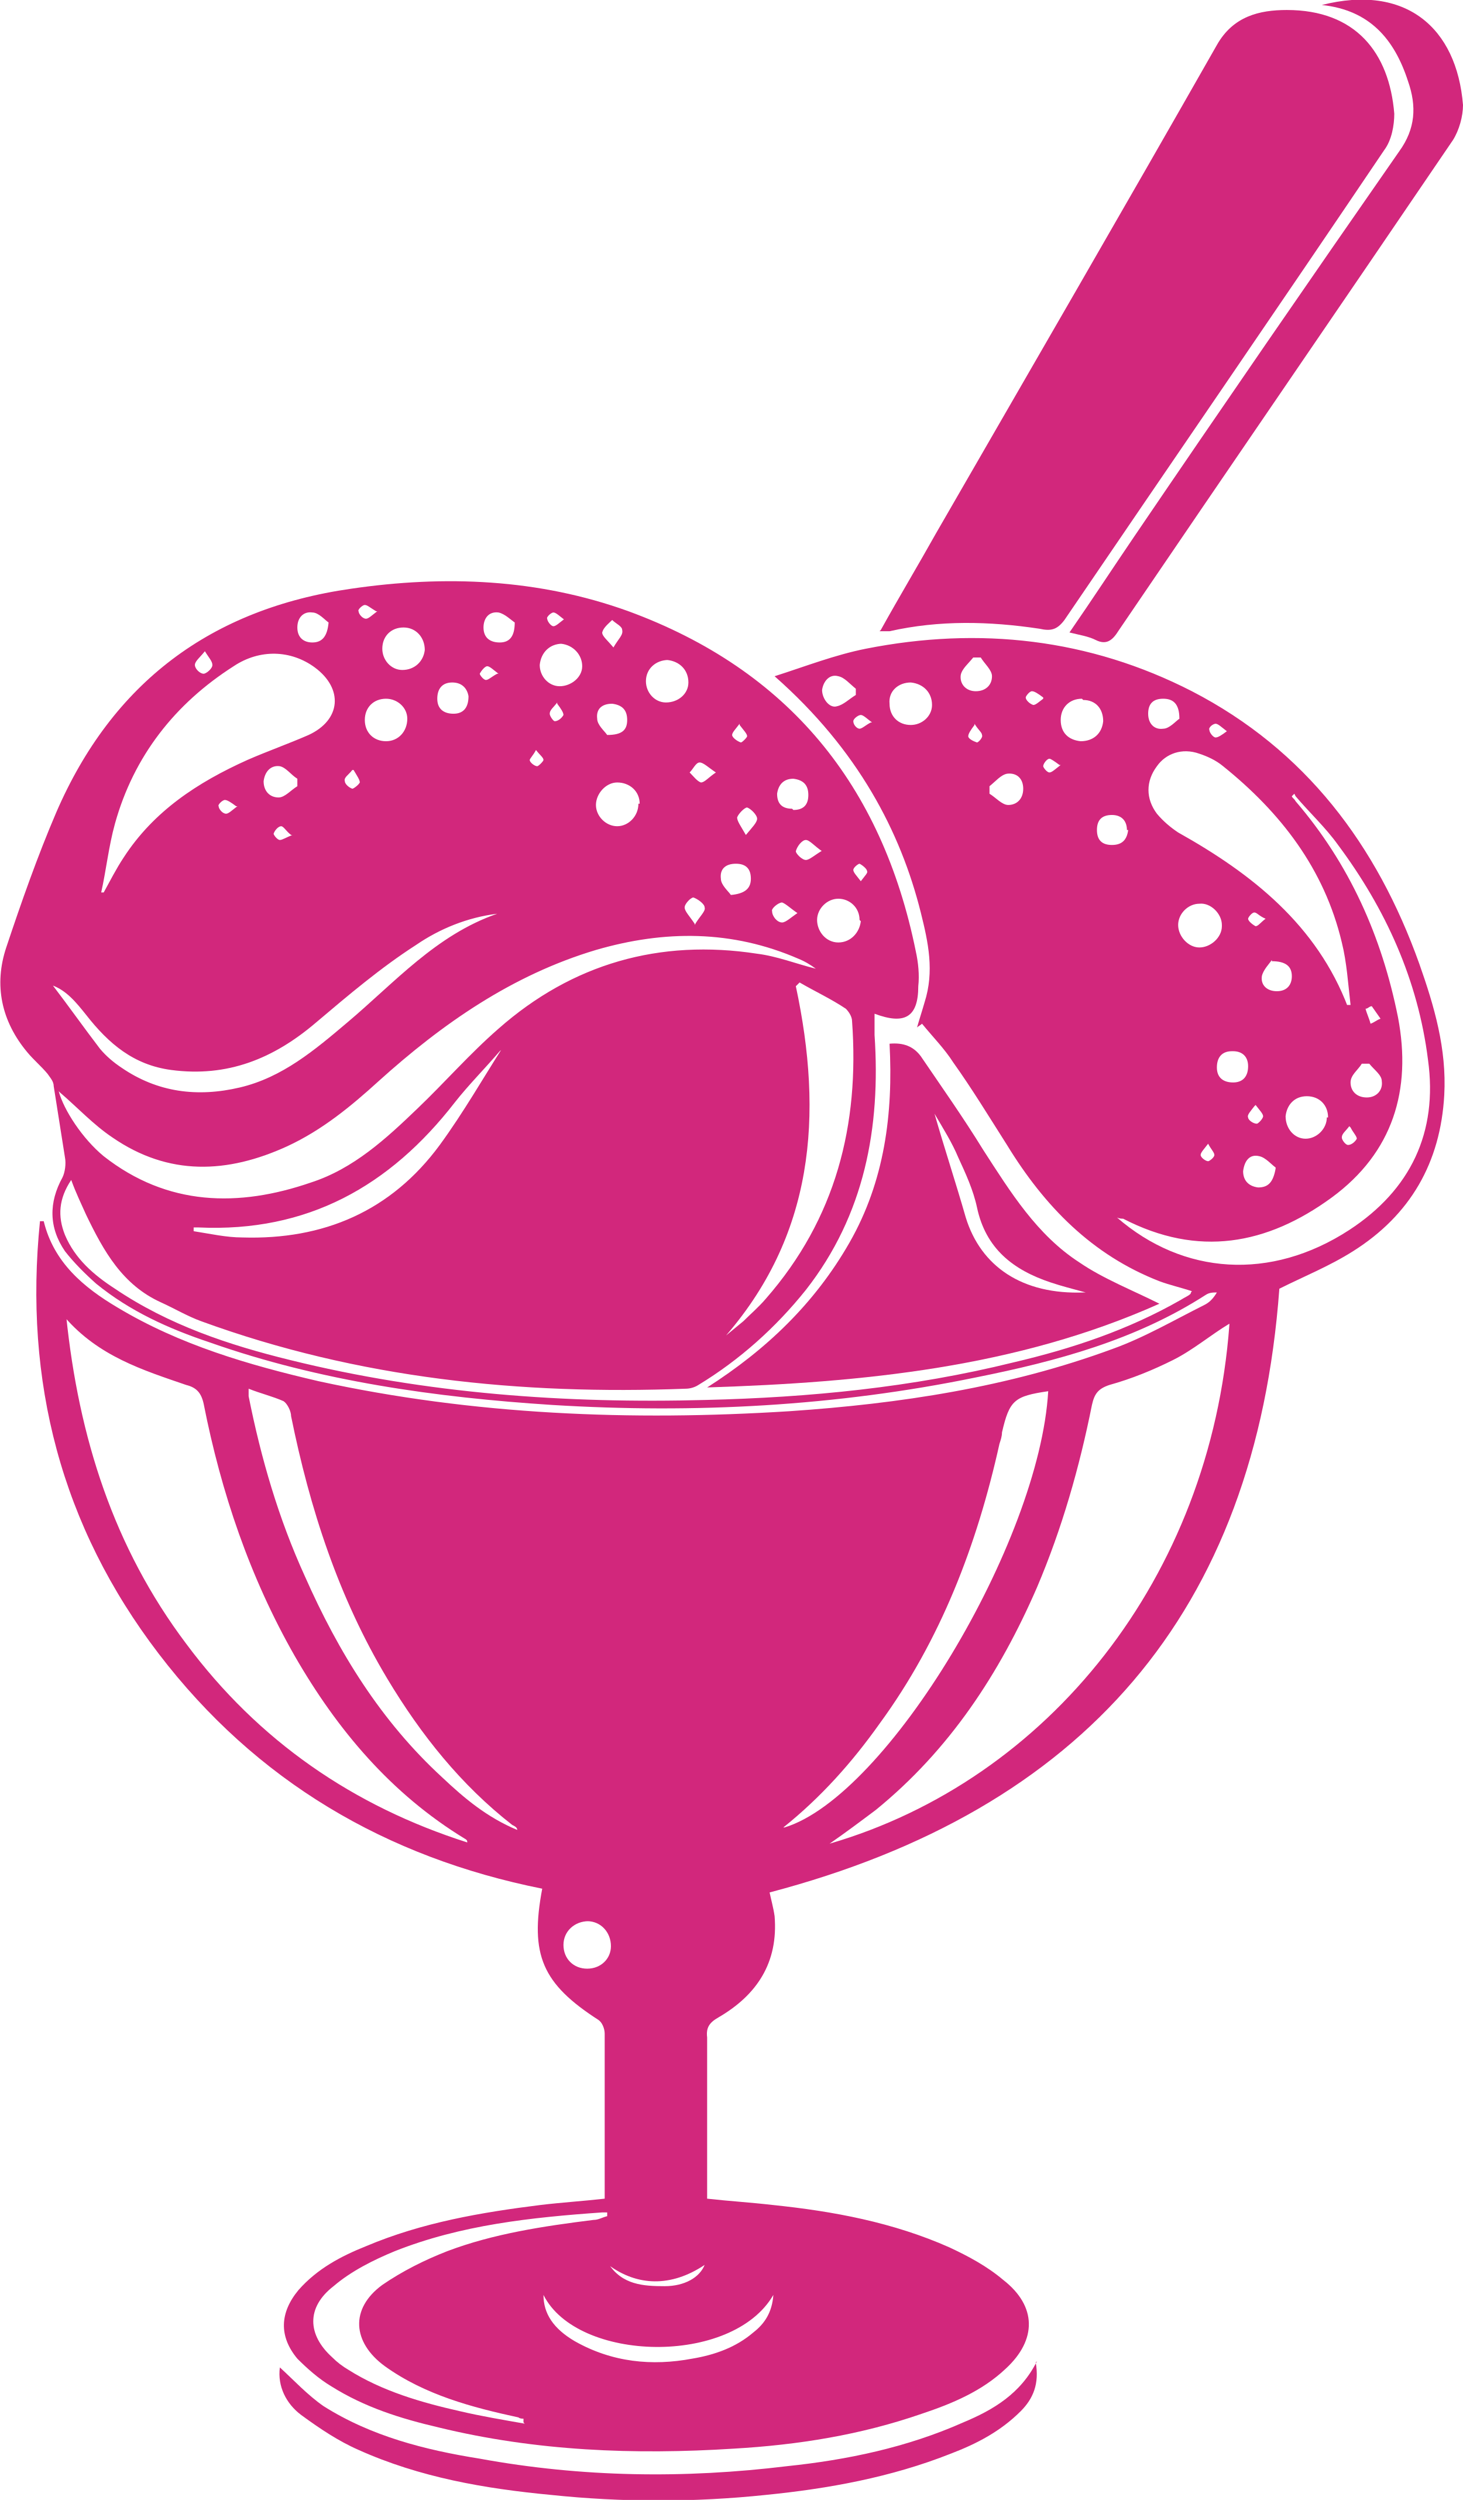
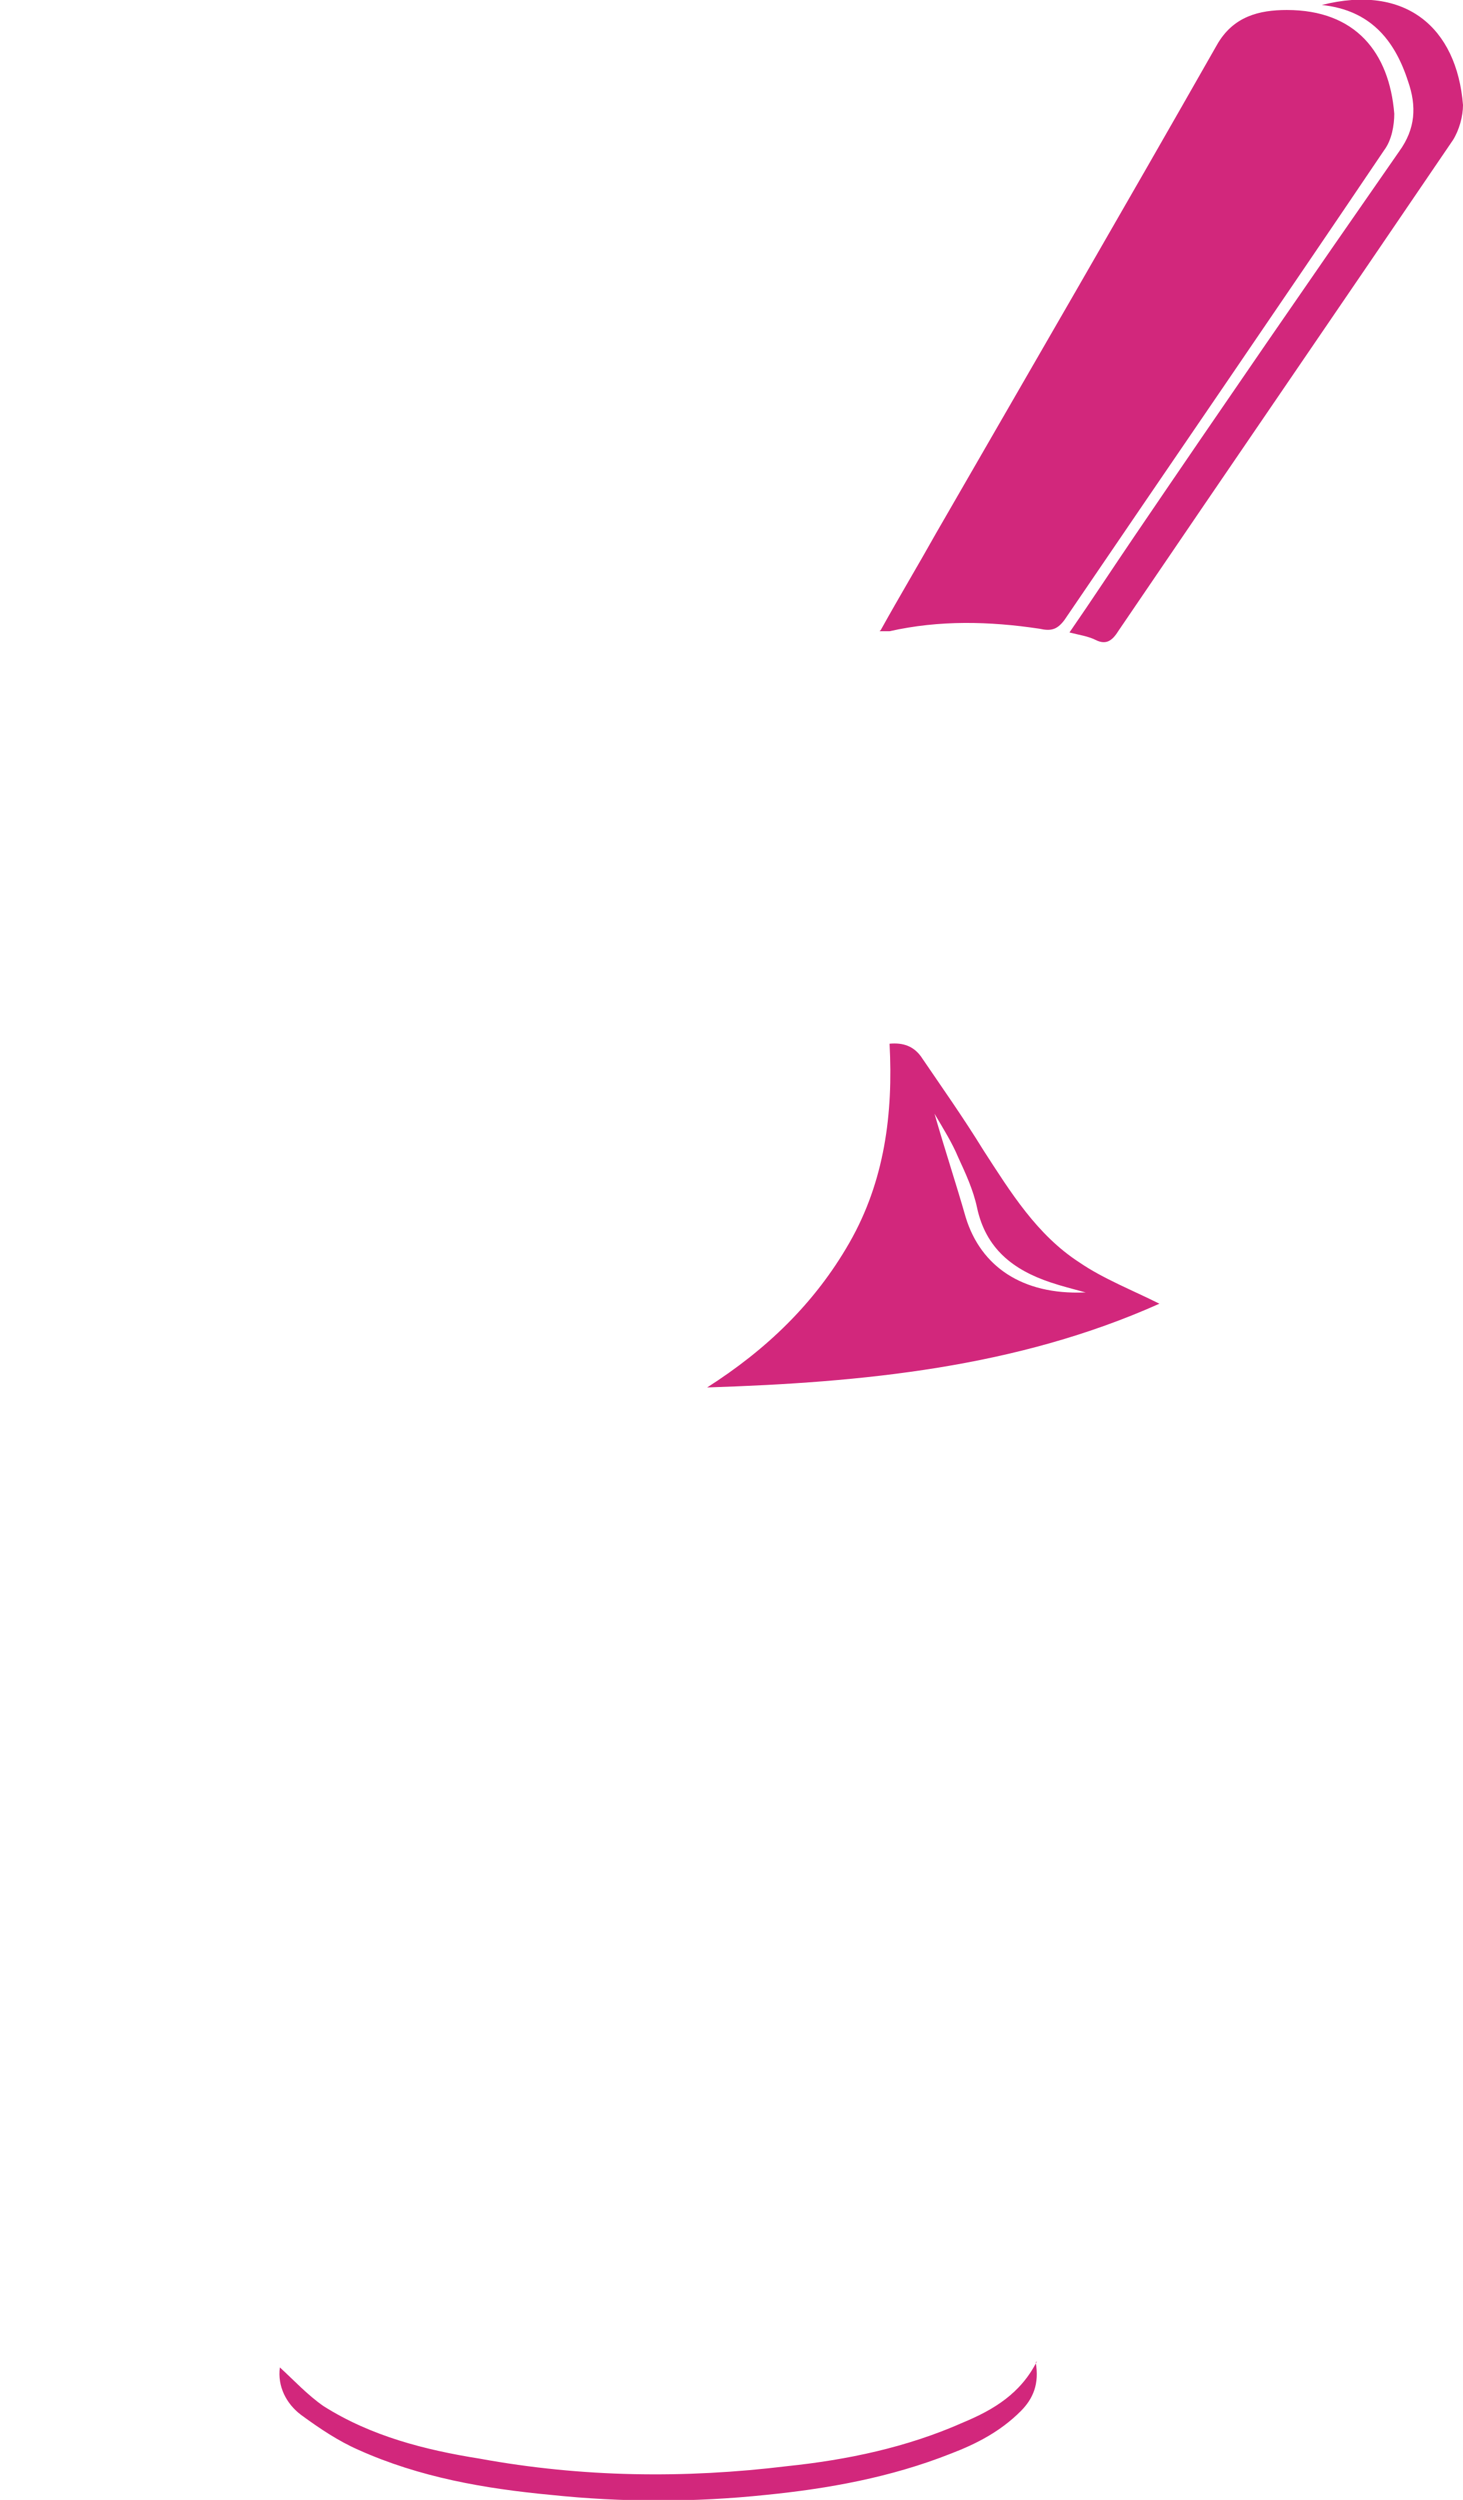
<svg xmlns="http://www.w3.org/2000/svg" version="1.1" viewBox="0 0 117.1 200">
  <defs>
    <style>
      .cls-1 {
        fill: #d2277c;
      }
    </style>
  </defs>
  <g>
    <g id="Livello_1">
      <g>
-         <path class="cls-1" d="M3.5,97.7c.8,3.3,3.2,5.3,5.9,6.9,5,3,10.5,4.6,16.1,5.9,12.4,2.7,25,3.2,37.7,2.4,8.8-.6,17.5-1.9,25.9-5,2.5-.9,4.9-2.3,7.3-3.5.4-.2.7-.5,1-1-.3,0-.6,0-.9.2-5.6,3.6-11.9,5.3-18.4,6.6-11.2,2.3-22.5,2.9-33.9,2.2-9.3-.6-18.6-1.9-27.4-5-3.3-1.1-6.4-2.5-9.1-4.7-.9-.8-1.8-1.7-2.5-2.6-1.3-1.9-1.3-3.9-.2-5.9.2-.4.3-1.1.2-1.6-.3-1.9-.6-3.8-.9-5.7,0-.4-.3-.7-.5-1-.5-.6-1.1-1.1-1.6-1.7-2.1-2.5-2.7-5.4-1.7-8.4,1.2-3.6,2.5-7.3,4-10.8,4.5-10.4,12.4-16.3,23.6-17.9,7.5-1.1,15-.8,22.2,1.8,12.8,4.7,20.3,13.9,23,27.2.2.9.3,1.9.2,2.8,0,2.5-1.1,3.1-3.5,2.2,0,.6,0,1.2,0,1.7.5,7.4-.8,14.4-5.5,20.4-2.4,3-5.3,5.6-8.6,7.6-.3.2-.7.3-1,.3-13.2.5-26.2-.8-38.8-5.4-1.1-.4-2.1-1-3.2-1.5-3.1-1.4-4.6-4.1-6-7-.4-.9-.8-1.7-1.2-2.8-1,1.5-1.1,2.9-.5,4.4.8,1.9,2.3,3.2,4,4.3,4.3,2.9,9.1,4.5,14,5.7,10.9,2.7,22.1,3.5,33.3,3.2,8.3-.2,16.5-1,24.6-3,4.7-1.1,9.2-2.6,13.4-5,.3-.2.6-.3.8-.5,0,0,0-.1.1-.2-.9-.3-1.8-.5-2.6-.8-5.4-2.1-9.2-6-12.2-10.9-1.4-2.2-2.8-4.5-4.3-6.6-.7-1.1-1.6-2-2.5-3.1-.1.1-.3.2-.4.3.2-.7.4-1.3.6-2,.8-2.5.3-4.8-.3-7.2-1.6-6.4-5-13-11.7-18.9,2.5-.8,4.8-1.7,7.3-2.2,9.1-1.8,17.9-.8,26.1,3.4,9.1,4.7,14.8,12.3,18.2,21.8,1.2,3.4,2.2,6.8,2,10.5-.3,5.4-2.7,9.6-7.3,12.5-1.9,1.2-3.9,2-5.9,3-1.9,25.9-15.7,41.7-40.8,48.3.1.5.3,1.2.4,1.9.3,3.7-1.4,6.3-4.5,8.1-.7.4-1,.8-.9,1.6,0,3.9,0,7.8,0,11.7v1.2c1.8.2,3.5.3,5.2.5,4.9.5,9.7,1.4,14.2,3.4,1.5.7,3,1.5,4.3,2.6,2.7,2.1,2.7,4.8.2,7.1-1.9,1.8-4.3,2.8-6.7,3.6-4.9,1.7-9.9,2.5-15.1,2.8-7.9.5-15.8.2-23.6-1.7-3-.7-5.9-1.6-8.6-3.3-1-.6-1.9-1.4-2.7-2.2-1.5-1.8-1.4-3.7.1-5.5,1.5-1.7,3.4-2.7,5.4-3.5,4.5-1.9,9.2-2.7,14-3.3,1.7-.2,3.3-.3,5.1-.5,0-1.6,0-3.1,0-4.7,0-2.8,0-5.6,0-8.5,0-.4-.2-.9-.5-1.1-4.5-2.9-5.5-5.2-4.5-10.5-12.5-2.5-22.9-8.6-30.7-18.8-7.8-10.2-10.8-21.8-9.5-34.6ZM5.3,105.3c1,9.7,3.8,18.5,9.6,26.2,5.8,7.8,13.4,13,22.5,15.9,0-.1,0-.2-.2-.3-5.9-3.6-10.2-8.7-13.6-14.6-3.6-6.3-5.9-13.1-7.3-20.2-.2-.9-.6-1.3-1.4-1.5-3.5-1.2-7-2.3-9.7-5.4ZM98.4,105.9c-1.5.9-2.9,2.1-4.5,2.9-1.6.8-3.3,1.5-5.1,2-.9.3-1.2.7-1.4,1.6-1,5-2.4,9.9-4.4,14.6-3,6.9-7,13-12.9,17.8-1.2.9-2.4,1.8-3.7,2.7,17.5-5.1,30.5-21.3,32-41.5ZM4.7,87.3c.4,1.5,1.9,3.8,3.6,5.2,5.1,4,10.8,4.1,16.6,2.1,3.4-1.1,6-3.5,8.5-5.9,2.2-2.1,4.2-4.4,6.5-6.4,5.9-5.2,12.9-7.2,20.7-6,1.6.2,3.1.8,4.7,1.2-.4-.3-.9-.6-1.4-.8-5.3-2.3-10.7-2.3-16.2-.7-6.7,2-12.3,5.9-17.4,10.5-2.2,2-4.5,3.9-7.3,5.2-4.8,2.2-9.5,2.4-14-.7-1.5-1-2.8-2.4-4.2-3.6ZM8,71.4c0,0,.2,0,.3,0,.5-.9,1-1.9,1.6-2.8,2.4-3.7,5.9-6,9.9-7.8,1.6-.7,3.3-1.3,4.9-2,2.6-1.2,2.8-3.7.5-5.4-1.9-1.4-4.4-1.5-6.5-.1-4.7,3-8,7.2-9.5,12.6-.5,1.8-.7,3.7-1.1,5.5ZM103.6,63.5l-.2.2c0,.1.2.2.3.4,4.3,5,6.9,10.8,8.2,17.3,1.1,5.8-.4,10.8-5.3,14.4-5.2,3.8-10.7,4.8-16.7,1.7-.1,0-.3,0-.5-.1,5.3,4.6,12.3,5.1,18.6,1,4.9-3.2,7.1-7.8,6.3-13.6-.8-6.4-3.4-12.1-7.2-17.2-1-1.4-2.3-2.6-3.4-3.9ZM107.8,80.4c0,0,.2,0,.3,0-.2-1.7-.3-3.4-.7-5-1.4-5.9-4.9-10.4-9.5-14.1-.6-.5-1.3-.8-1.9-1-1.4-.5-2.7,0-3.4,1-.9,1.2-.9,2.6,0,3.8.5.6,1.1,1.1,1.7,1.5,5.9,3.3,11.1,7.4,13.6,14ZM19.9,111.2c0,.3,0,.4,0,.5,1,5,2.4,9.8,4.5,14.4,2.7,6.1,6.1,11.6,11,16.1,1.8,1.7,3.6,3.2,6,4.2,0-.2-.2-.3-.4-.4-4.1-3.2-7.3-7.2-10-11.7-3.9-6.5-6.2-13.6-7.7-21,0-.4-.3-1-.6-1.2-.9-.4-1.8-.6-2.8-1ZM62.8,146.2c8.2-2.5,20.4-22.8,21.1-34.9-2.7.4-3.1.7-3.7,3.3,0,.3-.1.6-.2.9-1.8,8.1-4.7,15.7-9.6,22.4-2.2,3.1-4.7,5.9-7.7,8.3ZM57.8,107.1c.6-.5,1.1-.9,1.7-1.4.6-.6,1.2-1.1,1.8-1.8,5.6-6.4,7.5-13.9,6.9-22.2,0-.4-.3-.8-.5-1-1.2-.8-2.5-1.4-3.7-2.1,0,0-.2.2-.3.3,2.2,10.3,1.5,20-5.9,28.3ZM41.9,193.8c0,0,0-.2,0-.3-.1,0-.3,0-.4-.1-3.7-.8-7.5-1.8-10.7-4.1-2.6-1.9-2.8-4.6-.2-6.5,1.6-1.1,3.4-2,5.2-2.7,3.7-1.4,7.7-2,11.7-2.5.4,0,.7-.2,1.1-.3,0-.1,0-.2,0-.3-.1,0-.3,0-.4,0-5.7.4-11.3,1-16.6,3.1-1.7.7-3.5,1.6-4.9,2.8-2.2,1.7-2.1,3.9-.1,5.7.4.4.8.7,1.3,1,2.7,1.7,5.8,2.6,8.9,3.3,1.7.4,3.5.7,5.2,1ZM4.2,78.8c1.3,1.7,2.5,3.4,3.8,5.1.5.6,1.1,1.1,1.7,1.5,2.9,2,6.1,2.4,9.5,1.6,3.4-.8,6-3,8.6-5.2,3.8-3.2,7.1-7,12-8.7-2.4.3-4.6,1.2-6.5,2.5-2.8,1.8-5.4,4-8,6.2-3.4,2.9-7.1,4.4-11.6,3.8-3-.4-5-2.1-6.8-4.4-.8-1-1.6-2-2.8-2.4ZM40.3,83.9c0,0-.1,0-.3.2-1.2,1.4-2.5,2.7-3.6,4.1-5.2,6.7-11.8,10.4-20.5,10-.1,0-.3,0-.4,0,0,.1,0,.2,0,.3,1.3.2,2.6.5,3.9.5,6.5.2,11.9-2.1,15.8-7.4,1.9-2.6,3.5-5.4,5.1-7.9ZM43.5,183.6c0,1.5.8,2.7,2.5,3.7,3,1.7,6.2,2,9.4,1.4,1.8-.3,3.5-.9,4.9-2.1.9-.7,1.5-1.6,1.6-3-3.3,5.7-15.7,5.4-18.4,0ZM47.1,153.7c-1.1,0-2,.8-2,1.9,0,1.1.8,1.9,1.9,1.9,1.1,0,1.9-.8,1.9-1.8,0-1.1-.8-2-1.9-2ZM51.2,64.3c0-1-.8-1.7-1.8-1.7-.9,0-1.7.9-1.7,1.8,0,.9.8,1.7,1.7,1.7.9,0,1.7-.8,1.7-1.8ZM45,51.5c-1,0-1.7.7-1.8,1.7,0,.9.7,1.7,1.6,1.7.9,0,1.8-.7,1.8-1.6,0-.9-.7-1.7-1.7-1.8ZM106.3,89.4c0-1-.7-1.7-1.7-1.7-1,0-1.6.7-1.7,1.6,0,1,.7,1.8,1.6,1.8.9,0,1.7-.8,1.7-1.7ZM68.8,73.6c0-1-.8-1.7-1.7-1.7-.9,0-1.7.8-1.7,1.7,0,.9.7,1.8,1.7,1.8,1,0,1.7-.8,1.8-1.7ZM53.5,52.8c-1,0-1.8.7-1.8,1.7,0,.9.7,1.7,1.6,1.7,1,0,1.8-.7,1.8-1.6,0-1-.7-1.7-1.7-1.8ZM86.6,55.9c-1,0-1.7.7-1.7,1.7,0,1,.6,1.6,1.6,1.7,1,0,1.7-.6,1.8-1.6,0-1-.6-1.7-1.6-1.7ZM32.3,50.2c-1,0-1.7.7-1.7,1.7,0,.9.7,1.7,1.6,1.7,1,0,1.7-.7,1.8-1.6,0-1-.7-1.8-1.7-1.8ZM72.9,54.6c-1,0-1.8.7-1.7,1.7,0,1,.7,1.7,1.7,1.7.9,0,1.7-.7,1.7-1.6,0-1-.7-1.7-1.7-1.8ZM30.9,59.3c1,0,1.7-.8,1.7-1.8,0-.9-.8-1.6-1.7-1.6-1,0-1.7.7-1.7,1.7,0,1,.7,1.7,1.7,1.7ZM97.8,74c0-.9-.9-1.8-1.8-1.7-.9,0-1.7.8-1.7,1.7,0,.9.8,1.8,1.7,1.8.9,0,1.8-.8,1.8-1.7ZM68.5,55.6c0-.2,0-.3,0-.5-.5-.4-.9-.9-1.4-1-.7-.2-1.2.4-1.3,1.1,0,.7.6,1.5,1.2,1.3.5-.1,1-.6,1.5-.9ZM78.4,52.6c-.2,0-.3,0-.5,0-.4.5-.9.9-1,1.4-.1.7.4,1.3,1.2,1.3.8,0,1.3-.5,1.3-1.2,0-.5-.6-1-.9-1.5ZM23.8,62.8c0-.2,0-.3,0-.5-.5-.3-.9-.9-1.4-1-.7-.1-1.2.4-1.3,1.2,0,.8.5,1.3,1.2,1.3.5,0,1-.6,1.5-.9ZM79.2,63v.5c.5.3,1,.9,1.5.9.7,0,1.2-.5,1.2-1.3,0-.8-.5-1.3-1.3-1.2-.5.1-.9.6-1.4,1ZM63.5,64.8c.8,0,1.2-.4,1.2-1.2,0-.8-.4-1.2-1.2-1.3-.8,0-1.2.5-1.3,1.2,0,.8.4,1.2,1.2,1.2ZM26.3,49.8c-.3-.2-.8-.8-1.3-.8-.7-.1-1.2.4-1.2,1.2,0,.8.5,1.2,1.2,1.2.8,0,1.2-.5,1.3-1.6ZM41.2,49.8c-.3-.2-.8-.7-1.3-.8-.8-.1-1.2.5-1.2,1.2,0,.8.5,1.2,1.3,1.2.8,0,1.2-.5,1.2-1.6ZM94.4,57.5c0-1.2-.5-1.6-1.3-1.6-.8,0-1.2.4-1.2,1.2,0,.8.5,1.3,1.2,1.2.5,0,1-.6,1.3-.8ZM109.5,85.1c-.2,0-.4,0-.5,0-.3.5-.9.9-.9,1.5,0,.7.5,1.2,1.3,1.2.8,0,1.3-.6,1.2-1.3,0-.5-.6-.9-1-1.4ZM48.6,58.8c1.2,0,1.6-.4,1.6-1.2,0-.8-.4-1.2-1.2-1.3-.8,0-1.3.4-1.2,1.2,0,.5.6,1,.8,1.3ZM58.5,71.6c1.1-.1,1.6-.5,1.6-1.3,0-.8-.4-1.2-1.2-1.2-.8,0-1.3.4-1.2,1.2,0,.5.6,1,.8,1.3ZM102.1,93.4c-.3-.2-.8-.8-1.3-.9-.8-.2-1.2.4-1.3,1.2,0,.7.4,1.2,1.2,1.3.8,0,1.2-.4,1.4-1.5ZM98.6,84.1c-.8,0-1.2.5-1.2,1.3,0,.8.5,1.2,1.3,1.2.8,0,1.2-.5,1.2-1.3,0-.8-.5-1.2-1.2-1.2ZM37.5,55.7c-.1-.6-.5-1.1-1.3-1.1-.8,0-1.2.5-1.2,1.3,0,.8.5,1.2,1.3,1.2.8,0,1.2-.5,1.2-1.4ZM101.8,76.8c-.2.3-.7.8-.8,1.3-.1.7.4,1.2,1.2,1.2.8,0,1.2-.5,1.2-1.2,0-.8-.5-1.2-1.6-1.2ZM90.2,66.4c0-.7-.4-1.2-1.2-1.2-.8,0-1.2.4-1.2,1.2,0,.8.4,1.2,1.2,1.2.8,0,1.2-.4,1.3-1.2ZM48.7,181.1c1.1,1.7,2.8,1.8,4.5,1.8,1.6,0,2.8-.7,3.2-1.7-2.7,1.8-5.4,1.7-7.7,0ZM63.9,73.1c-.6-.4-1-.8-1.3-.9-.3,0-.9.5-.8.7,0,.4.4.9.8.9.3,0,.7-.4,1.3-.8ZM65.8,68.1c-.6-.4-1-.9-1.3-.9-.3,0-.7.5-.8.9,0,.2.5.7.8.7.3,0,.7-.4,1.4-.8ZM55.6,74c.4-.7.9-1.1.8-1.4,0-.3-.6-.7-.9-.8-.2,0-.7.5-.7.8,0,.3.4.7.8,1.3ZM59.7,66.8c.5-.6.9-1,.9-1.3,0-.3-.5-.8-.8-.9-.2,0-.7.5-.8.8,0,.3.3.7.7,1.4ZM57.3,61.8c-.6-.4-1-.8-1.3-.8-.3,0-.5.5-.8.8.3.3.6.7.9.8.3,0,.6-.4,1.2-.8ZM49.1,51.8c.4-.7.8-1,.7-1.4,0-.3-.5-.5-.8-.8-.3.3-.7.6-.8,1,0,.3.4.6.9,1.2ZM16.4,52.1c-.4.5-.8.8-.8,1.1,0,.3.4.7.7.7.2,0,.7-.4.7-.7,0-.3-.3-.6-.6-1.1ZM109.8,80.5c-.2,0-.3.2-.5.2.1.4.3.8.4,1.2.3-.1.5-.3.8-.4-.2-.3-.5-.7-.7-1ZM45.2,49.6c-.4-.3-.7-.6-.9-.6-.2,0-.6.4-.5.5,0,.2.3.6.5.6.2,0,.5-.3.9-.6ZM28.2,61.6c-.3.4-.7.6-.6.9,0,.2.3.5.6.6.1,0,.5-.3.6-.5,0-.2-.2-.5-.5-1ZM100.4,88.5c-.3.4-.6.7-.5.9,0,.2.4.5.7.5.1,0,.5-.4.5-.6,0-.2-.3-.5-.6-.9ZM108,90.1c-.3.4-.6.6-.6.9,0,.2.3.6.5.6.3,0,.6-.3.7-.5,0-.2-.3-.5-.5-.9ZM59.2,57.9c-.3.4-.6.7-.6.9,0,.2.4.5.7.6.1,0,.5-.4.5-.5,0-.2-.3-.5-.6-.9ZM68.9,70.5c.3-.4.6-.7.5-.8,0-.2-.4-.5-.6-.6-.1,0-.5.3-.5.5,0,.2.3.5.6.9ZM23.3,66.8c-.4-.3-.6-.7-.8-.7-.2,0-.5.3-.6.6,0,.1.3.5.5.5.2,0,.5-.2,1-.4ZM39.9,53.9c-.4-.3-.7-.6-.9-.6-.2,0-.5.4-.6.6,0,.1.3.5.5.5.2,0,.5-.3.9-.5ZM18.9,64.5c-.4-.3-.7-.5-.9-.5-.2,0-.6.4-.5.5,0,.2.3.6.6.6.2,0,.5-.3.9-.6ZM84.8,61.2c-.4-.3-.7-.5-.8-.5-.2,0-.5.4-.5.6,0,.1.3.5.5.5.2,0,.5-.3.9-.6ZM69.8,57.8c-.4-.3-.7-.6-.9-.6-.2,0-.6.3-.6.5,0,.3.3.6.5.6.2,0,.5-.3.9-.5ZM30.1,48.9c-.5-.3-.7-.5-.9-.5-.2,0-.6.4-.5.5,0,.2.3.6.6.6.2,0,.5-.3.9-.6ZM96.7,91.5c-.3.4-.6.7-.6.9,0,.2.4.5.6.5.1,0,.5-.3.5-.5,0-.2-.3-.5-.5-.9ZM83.5,55.8c-.4-.3-.7-.5-.9-.5-.2,0-.5.4-.5.5,0,.2.3.5.6.6.2,0,.4-.2.8-.5ZM44.6,56.2c-.3.4-.6.6-.6.9,0,.2.3.6.4.6.3,0,.6-.3.7-.5,0-.2-.2-.5-.5-.9ZM42.9,60c-.2.4-.5.7-.5.8,0,.2.4.5.6.5.1,0,.5-.4.5-.5,0-.2-.3-.4-.6-.8ZM78,58c-.3.4-.5.7-.5.9,0,.2.4.4.7.5.1,0,.5-.4.4-.6,0-.2-.3-.4-.6-.9ZM98.2,58.5c-.4-.3-.7-.6-.9-.6-.2,0-.6.3-.5.5,0,.2.3.6.5.6.2,0,.5-.2.9-.5ZM101.3,73.5c-.5-.2-.7-.5-.9-.5-.2,0-.5.4-.5.5,0,.2.4.5.6.6.2,0,.4-.3.8-.6Z" />
        <path class="cls-1" d="M70.5,50.4c1.5-2.7,3-5.2,4.4-7.7,7.5-13,15.1-26.1,22.5-39.1,1.3-2.3,3.4-2.8,5.6-2.8,5.5,0,8.2,3.4,8.6,8.3,0,.9-.2,2.1-.8,2.9-8.5,12.6-17.1,25.1-25.6,37.6-.6.8-1.1.9-2,.7-4-.6-8-.7-12,.2-.2,0-.4,0-.8,0Z" />
-         <path class="cls-1" d="M71.2,83.5c1.1-.1,1.9.2,2.5,1,1.7,2.5,3.4,4.9,5,7.5,2.2,3.4,4.3,6.8,7.7,9,1.9,1.3,4.2,2.2,6.4,3.3-11.4,5.1-23.7,6.3-36.2,6.7,4.7-3,8.6-6.7,11.4-11.6,2.8-4.9,3.5-10.3,3.2-15.9ZM86.9,103.4c-1.1-.3-1.9-.5-2.8-.8-3-1-5.2-2.7-5.9-6-.3-1.4-.9-2.7-1.5-4-.5-1.2-1.2-2.3-1.9-3.5.8,2.8,1.7,5.5,2.5,8.3,1.2,3.9,4.5,6.2,9.5,6Z" />
+         <path class="cls-1" d="M71.2,83.5c1.1-.1,1.9.2,2.5,1,1.7,2.5,3.4,4.9,5,7.5,2.2,3.4,4.3,6.8,7.7,9,1.9,1.3,4.2,2.2,6.4,3.3-11.4,5.1-23.7,6.3-36.2,6.7,4.7-3,8.6-6.7,11.4-11.6,2.8-4.9,3.5-10.3,3.2-15.9ZM86.9,103.4c-1.1-.3-1.9-.5-2.8-.8-3-1-5.2-2.7-5.9-6-.3-1.4-.9-2.7-1.5-4-.5-1.2-1.2-2.3-1.9-3.5.8,2.8,1.7,5.5,2.5,8.3,1.2,3.9,4.5,6.2,9.5,6" />
        <path class="cls-1" d="M105.8.4c6.7-1.7,10.8,1.8,11.3,8,0,.9-.3,2-.8,2.8-8.9,13.1-17.9,26.2-26.8,39.3-.5.8-1,1.1-1.8.7-.6-.3-1.3-.4-2.1-.6,1.8-2.6,3.5-5.2,5.2-7.7,7-10.3,14.1-20.6,21.2-30.8,1.3-1.8,1.4-3.6.7-5.6-1.1-3.4-3.1-5.7-6.9-6.1Z" />
        <path class="cls-1" d="M82.9,189c.3,1.7-.2,2.9-1.2,3.9-1.6,1.6-3.5,2.6-5.6,3.4-4.8,1.9-9.8,2.8-14.8,3.3-5.7.6-11.5.6-17.2,0-5.3-.5-10.5-1.4-15.4-3.6-1.6-.7-3.1-1.7-4.6-2.8-1.2-.9-1.9-2.3-1.7-3.8,1.1,1,2.2,2.2,3.5,3.1,3.8,2.4,8.1,3.5,12.5,4.2,8.2,1.5,16.4,1.6,24.6.6,4.8-.5,9.6-1.5,14.1-3.5,2.4-1,4.6-2.3,5.9-4.9Z" />
      </g>
    </g>
  </g>
</svg>